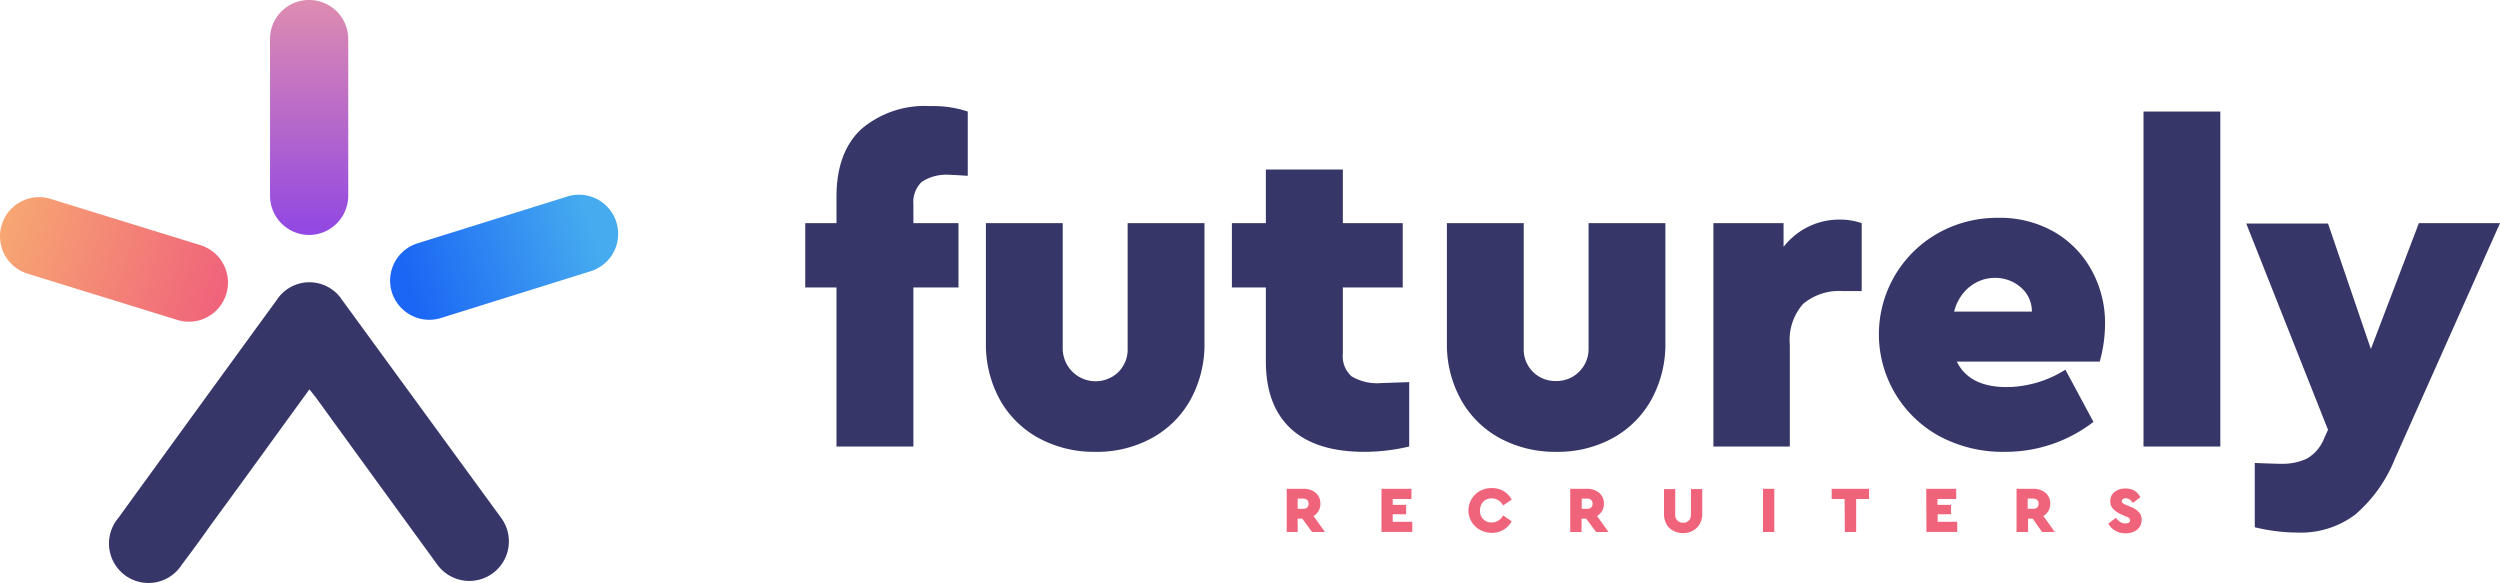
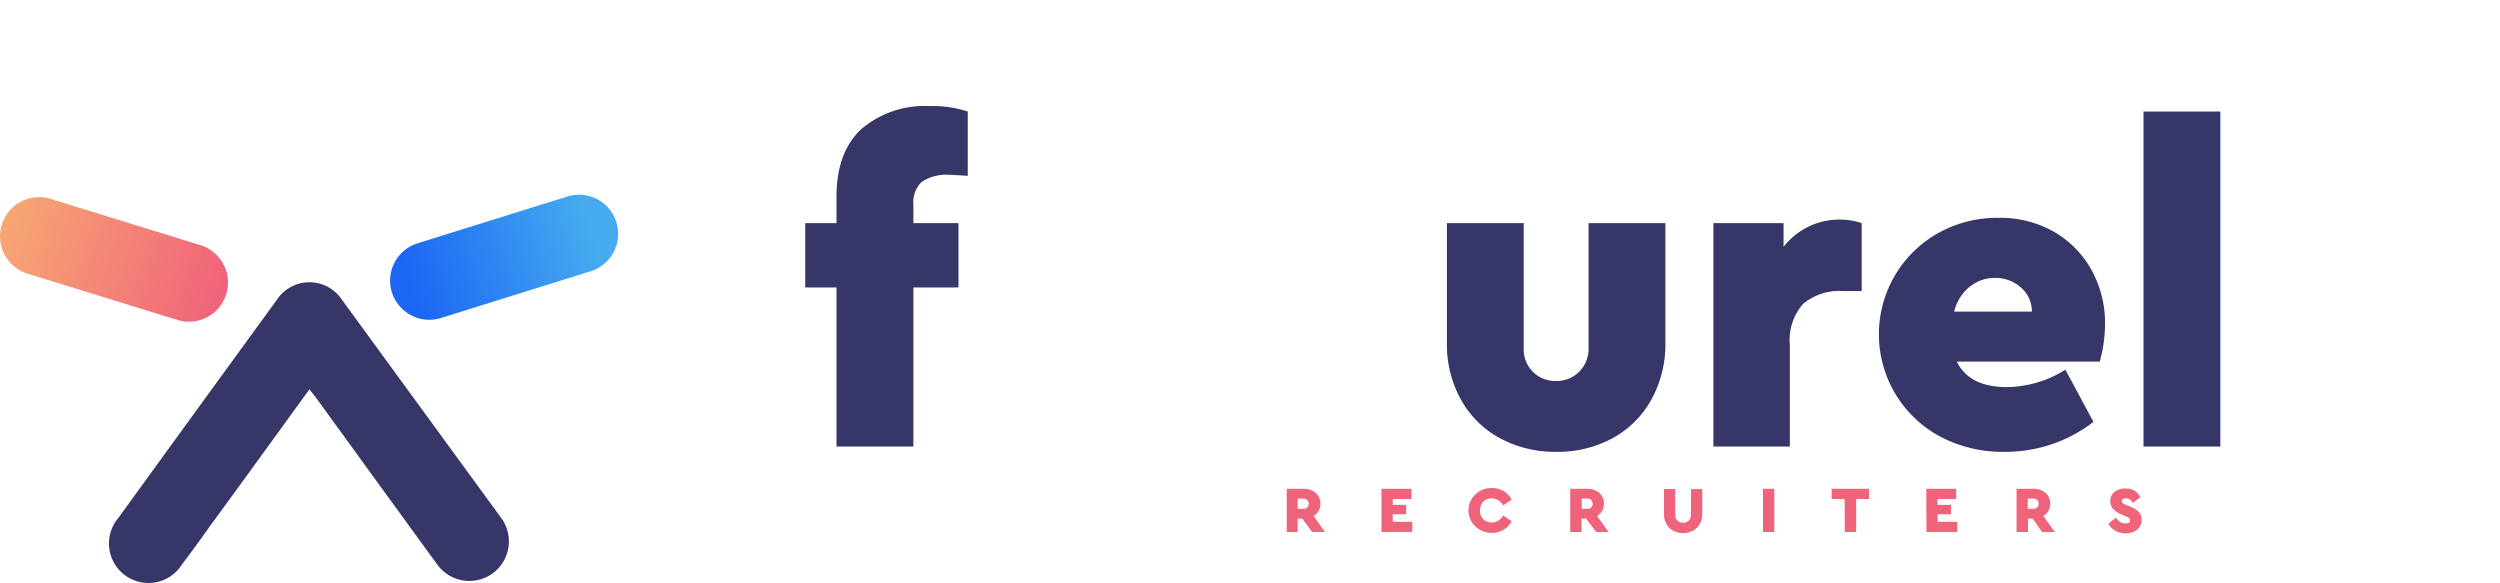
<svg xmlns="http://www.w3.org/2000/svg" id="Layer_1" data-name="Layer 1" viewBox="0 0 267.19 62.29">
  <defs>
    <style>.cls-1{fill:#363669;}.cls-2{fill:#f0647b;}.cls-3{fill:url(#linear-gradient);}.cls-4{fill:url(#linear-gradient-2);}.cls-5{fill:url(#linear-gradient-3);}</style>
    <linearGradient id="linear-gradient" x1="131.52" y1="155.28" x2="131.52" y2="180.39" gradientUnits="userSpaceOnUse">
      <stop offset="0" stop-color="#de8cb0" />
      <stop offset="1" stop-color="#9147e3" />
    </linearGradient>
    <linearGradient id="linear-gradient-2" x1="161.96" y1="179.8" x2="142.23" y2="185.94" gradientUnits="userSpaceOnUse">
      <stop offset="0" stop-color="#46acef" />
      <stop offset="1" stop-color="#1b66f4" />
    </linearGradient>
    <linearGradient id="linear-gradient-3" x1="98.65" y1="179.36" x2="122.68" y2="186.65" gradientUnits="userSpaceOnUse">
      <stop offset="0" stop-color="#f7a772" />
      <stop offset="1" stop-color="#f0627b" />
    </linearGradient>
  </defs>
  <path class="cls-1" d="M197,174.71a3,3,0,0,0-.9,2.42v2h4.82V186h-4.82v17h-8.22V186h-3.34v-6.87h3.34v-2.82c0-3.18.89-5.59,2.65-7.23a10.44,10.44,0,0,1,7.38-2.46,11.74,11.74,0,0,1,4,.58v6.87c-.95-.06-1.57-.1-1.86-.1A4.83,4.83,0,0,0,197,174.71Z" transform="translate(-98.48 -155.28)" />
-   <path class="cls-1" d="M215.53,203.57a12.37,12.37,0,0,1-6-1.45,10.46,10.46,0,0,1-4.18-4.11,12.24,12.24,0,0,1-1.5-6.13V179.13h8.21v13.41a3.51,3.51,0,0,0,5.94,2.51,3.41,3.41,0,0,0,1-2.51V179.13h8.21v12.75a12.24,12.24,0,0,1-1.5,6.13,10.48,10.48,0,0,1-4.16,4.11A12.21,12.21,0,0,1,215.53,203.57Z" transform="translate(-98.48 -155.28)" />
-   <path class="cls-1" d="M249.09,196.12V203a20.69,20.69,0,0,1-4.82.57c-3.37,0-6-.81-7.78-2.43s-2.72-4-2.72-7.26V186h-3.63v-6.87h3.63V173.4H242v5.73h6.4V186H242v7.07a2.86,2.86,0,0,0,.93,2.43,5.31,5.31,0,0,0,3.17.72Z" transform="translate(-98.48 -155.28)" />
  <path class="cls-1" d="M264.8,203.57a12.38,12.38,0,0,1-6-1.45,10.44,10.44,0,0,1-4.17-4.11,12.14,12.14,0,0,1-1.51-6.13V179.13h8.21v13.41A3.36,3.36,0,0,0,264.8,196a3.37,3.37,0,0,0,2.46-1,3.41,3.41,0,0,0,1-2.51V179.13h8.21v12.75a12.24,12.24,0,0,1-1.51,6.13,10.45,10.45,0,0,1-4.15,4.11A12.24,12.24,0,0,1,264.8,203.57Z" transform="translate(-98.48 -155.28)" />
  <path class="cls-1" d="M297.45,179.13v7.26h-2a6,6,0,0,0-4.25,1.36,5.79,5.79,0,0,0-1.43,4.36V203H281.6V179.13h7.5v2.53a7.65,7.65,0,0,1,2.65-2.15,7.46,7.46,0,0,1,3.36-.76A6.92,6.92,0,0,1,297.45,179.13Z" transform="translate(-98.48 -155.28)" />
  <path class="cls-1" d="M322.89,193.93H307.62q1.33,2.72,5.34,2.72a11.9,11.9,0,0,0,6.26-1.86l3,5.58a15.38,15.38,0,0,1-9.5,3.2,14.3,14.3,0,0,1-6.92-1.65,12.4,12.4,0,0,1-.19-21.72,12.91,12.91,0,0,1,6.44-1.64,11.62,11.62,0,0,1,6,1.52,10.62,10.62,0,0,1,4,4.13,11.7,11.7,0,0,1,1.41,5.66A15.26,15.26,0,0,1,322.89,193.93Zm-13.91-8a5,5,0,0,0-1.65,2.65h8.31a3.37,3.37,0,0,0-1.2-2.6,4.11,4.11,0,0,0-2.76-1A4.22,4.22,0,0,0,309,185.93Z" transform="translate(-98.48 -155.28)" />
  <path class="cls-1" d="M327.57,167.2h8.21V203h-8.21Z" transform="translate(-98.48 -155.28)" />
-   <path class="cls-1" d="M365.67,179.13l-11.22,25.16a15.35,15.35,0,0,1-4.27,6,9.68,9.68,0,0,1-6.14,1.91,19.72,19.72,0,0,1-4.58-.57v-6.87c1.53.06,2.45.09,2.77.09a6.28,6.28,0,0,0,2.79-.55,4.3,4.3,0,0,0,1.89-2.26l.38-.82-8.74-22.05h8.74l4.58,13.41L357,179.13Z" transform="translate(-98.48 -155.28)" />
  <path class="cls-2" d="M238.71,212.14l-1.05-1.43h-.49v1.43H236v-4.62h1.82a2.06,2.06,0,0,1,.91.2,1.5,1.5,0,0,1,.64.55,1.55,1.55,0,0,1,.23.84,1.52,1.52,0,0,1-.19.77,1.58,1.58,0,0,1-.54.55l1.22,1.71Zm-1.54-2.48h.61a.58.58,0,0,0,.41-.15.55.55,0,0,0,.15-.4.53.53,0,0,0-.15-.39.58.58,0,0,0-.41-.15h-.61Z" transform="translate(-98.48 -155.28)" />
  <path class="cls-2" d="M246.13,207.52h3.2v1.09h-2v.63h1.43v1h-1.43v.81h2.09v1.08h-3.29Z" transform="translate(-98.48 -155.28)" />
  <path class="cls-2" d="M256.66,211.91a2.4,2.4,0,0,1-.9-.86,2.34,2.34,0,0,1,0-2.43,2.35,2.35,0,0,1,.9-.87,2.56,2.56,0,0,1,1.26-.31,2.5,2.5,0,0,1,1.25.32,2.27,2.27,0,0,1,.87.92l-.92.62a1.37,1.37,0,0,0-1.2-.76,1.43,1.43,0,0,0-.66.16,1.09,1.09,0,0,0-.44.46,1.37,1.37,0,0,0-.16.68,1.2,1.2,0,0,0,1.26,1.28,1.35,1.35,0,0,0,1.2-.76l.92.63a2.31,2.31,0,0,1-.87.91,2.41,2.41,0,0,1-1.25.33A2.56,2.56,0,0,1,256.66,211.91Z" transform="translate(-98.48 -155.28)" />
  <path class="cls-2" d="M269.07,212.14,268,210.71h-.49v1.43h-1.21v-4.62h1.81a2.11,2.11,0,0,1,.92.2,1.47,1.47,0,0,1,.87,1.39,1.52,1.52,0,0,1-.19.77,1.58,1.58,0,0,1-.54.55l1.22,1.71Zm-1.54-2.48h.61a.54.54,0,0,0,.4-.15.55.55,0,0,0,.15-.4.53.53,0,0,0-.15-.39.54.54,0,0,0-.4-.15h-.61Z" transform="translate(-98.48 -155.28)" />
  <path class="cls-2" d="M277.31,212a1.72,1.72,0,0,1-.73-.71,2.21,2.21,0,0,1-.26-1.08v-2.66h1.2v2.75a.81.81,0,0,0,.84.85.85.85,0,0,0,.61-.23.85.85,0,0,0,.23-.62v-2.75h1.21v2.66a2.07,2.07,0,0,1-.27,1.07,1.87,1.87,0,0,1-.73.72,2.25,2.25,0,0,1-2.1,0Z" transform="translate(-98.48 -155.28)" />
  <path class="cls-2" d="M286.9,207.52h1.21v4.62H286.9Z" transform="translate(-98.48 -155.28)" />
-   <path class="cls-2" d="M295.62,208.61h-1.38v-1.09h4v1.09h-1.38v3.53h-1.21Z" transform="translate(-98.48 -155.28)" />
+   <path class="cls-2" d="M295.62,208.61h-1.38v-1.09h4v1.09h-1.38v3.53h-1.21" transform="translate(-98.48 -155.28)" />
  <path class="cls-2" d="M304.35,207.52h3.2v1.09h-2v.63H307v1h-1.43v.81h2.09v1.08h-3.29Z" transform="translate(-98.48 -155.28)" />
  <path class="cls-2" d="M316.73,212.14l-1-1.43h-.5v1.43H314v-4.62h1.82a2.06,2.06,0,0,1,.91.2,1.44,1.44,0,0,1,.64.55,1.47,1.47,0,0,1,.23.84,1.52,1.52,0,0,1-.19.77,1.58,1.58,0,0,1-.54.55l1.22,1.71Zm-1.54-2.48h.61a.56.56,0,0,0,.41-.15.55.55,0,0,0,.15-.4.53.53,0,0,0-.15-.39.56.56,0,0,0-.41-.15h-.61Z" transform="translate(-98.48 -155.28)" />
  <path class="cls-2" d="M324.55,212a1.93,1.93,0,0,1-.74-.76l.81-.62a1.86,1.86,0,0,0,.45.44,1,1,0,0,0,.58.16c.32,0,.48-.11.48-.34a.26.26,0,0,0-.1-.23,1.5,1.5,0,0,0-.37-.19l-.48-.21a2.59,2.59,0,0,1-.87-.59,1.19,1.19,0,0,1-.29-.81,1.26,1.26,0,0,1,.2-.72,1.36,1.36,0,0,1,.58-.47,1.84,1.84,0,0,1,.83-.17,1.81,1.81,0,0,1,1,.25,1.65,1.65,0,0,1,.6.68l-.8.61a1.55,1.55,0,0,0-.34-.37.74.74,0,0,0-.42-.12.51.51,0,0,0-.3.08.24.24,0,0,0-.12.22.25.25,0,0,0,.09.2.93.93,0,0,0,.31.18l.53.22a2.46,2.46,0,0,1,.9.58,1.18,1.18,0,0,1,.29.81,1.39,1.39,0,0,1-.22.77,1.37,1.37,0,0,1-.61.5,2.05,2.05,0,0,1-.87.18A2.22,2.22,0,0,1,324.55,212Z" transform="translate(-98.48 -155.28)" />
  <path class="cls-1" d="M131.55,196.89c-3.54,4.87-7,9.67-10.53,14.48-1,1.43-2.07,2.88-3.13,4.29a4.22,4.22,0,1,1-6.78-5q8.46-11.67,16.94-23.31a4.17,4.17,0,0,1,7,0q8.49,11.63,17,23.29a4.22,4.22,0,1,1-6.82,5q-6.49-8.91-12.95-17.82C132.06,197.53,131.82,197.24,131.55,196.89Z" transform="translate(-98.48 -155.28)" />
-   <path class="cls-3" d="M131.52,180.39h0a4.19,4.19,0,0,1-4.18-4.18V159.46a4.16,4.16,0,0,1,4.18-4.18h0a4.18,4.18,0,0,1,4.18,4.18v16.75a4.2,4.2,0,0,1-4.18,4.18Z" transform="translate(-98.48 -155.28)" />
  <path class="cls-4" d="M140.36,186.51h0a4.18,4.18,0,0,1,2.76-5.23l16-5a4.18,4.18,0,0,1,5.24,2.76h0a4.18,4.18,0,0,1-2.76,5.23l-16,5a4.16,4.16,0,0,1-3.73-.64A4.22,4.22,0,0,1,140.36,186.51Z" transform="translate(-98.48 -155.28)" />
  <path class="cls-5" d="M122.66,186.71h0a4.18,4.18,0,0,0-2.76-5.23l-16-4.94a4.17,4.17,0,0,0-5.23,2.76h0a4.17,4.17,0,0,0,2.76,5.23l16,4.94a4.11,4.11,0,0,0,3.18-.29A4.16,4.16,0,0,0,122.66,186.71Z" transform="translate(-98.48 -155.28)" />
</svg>